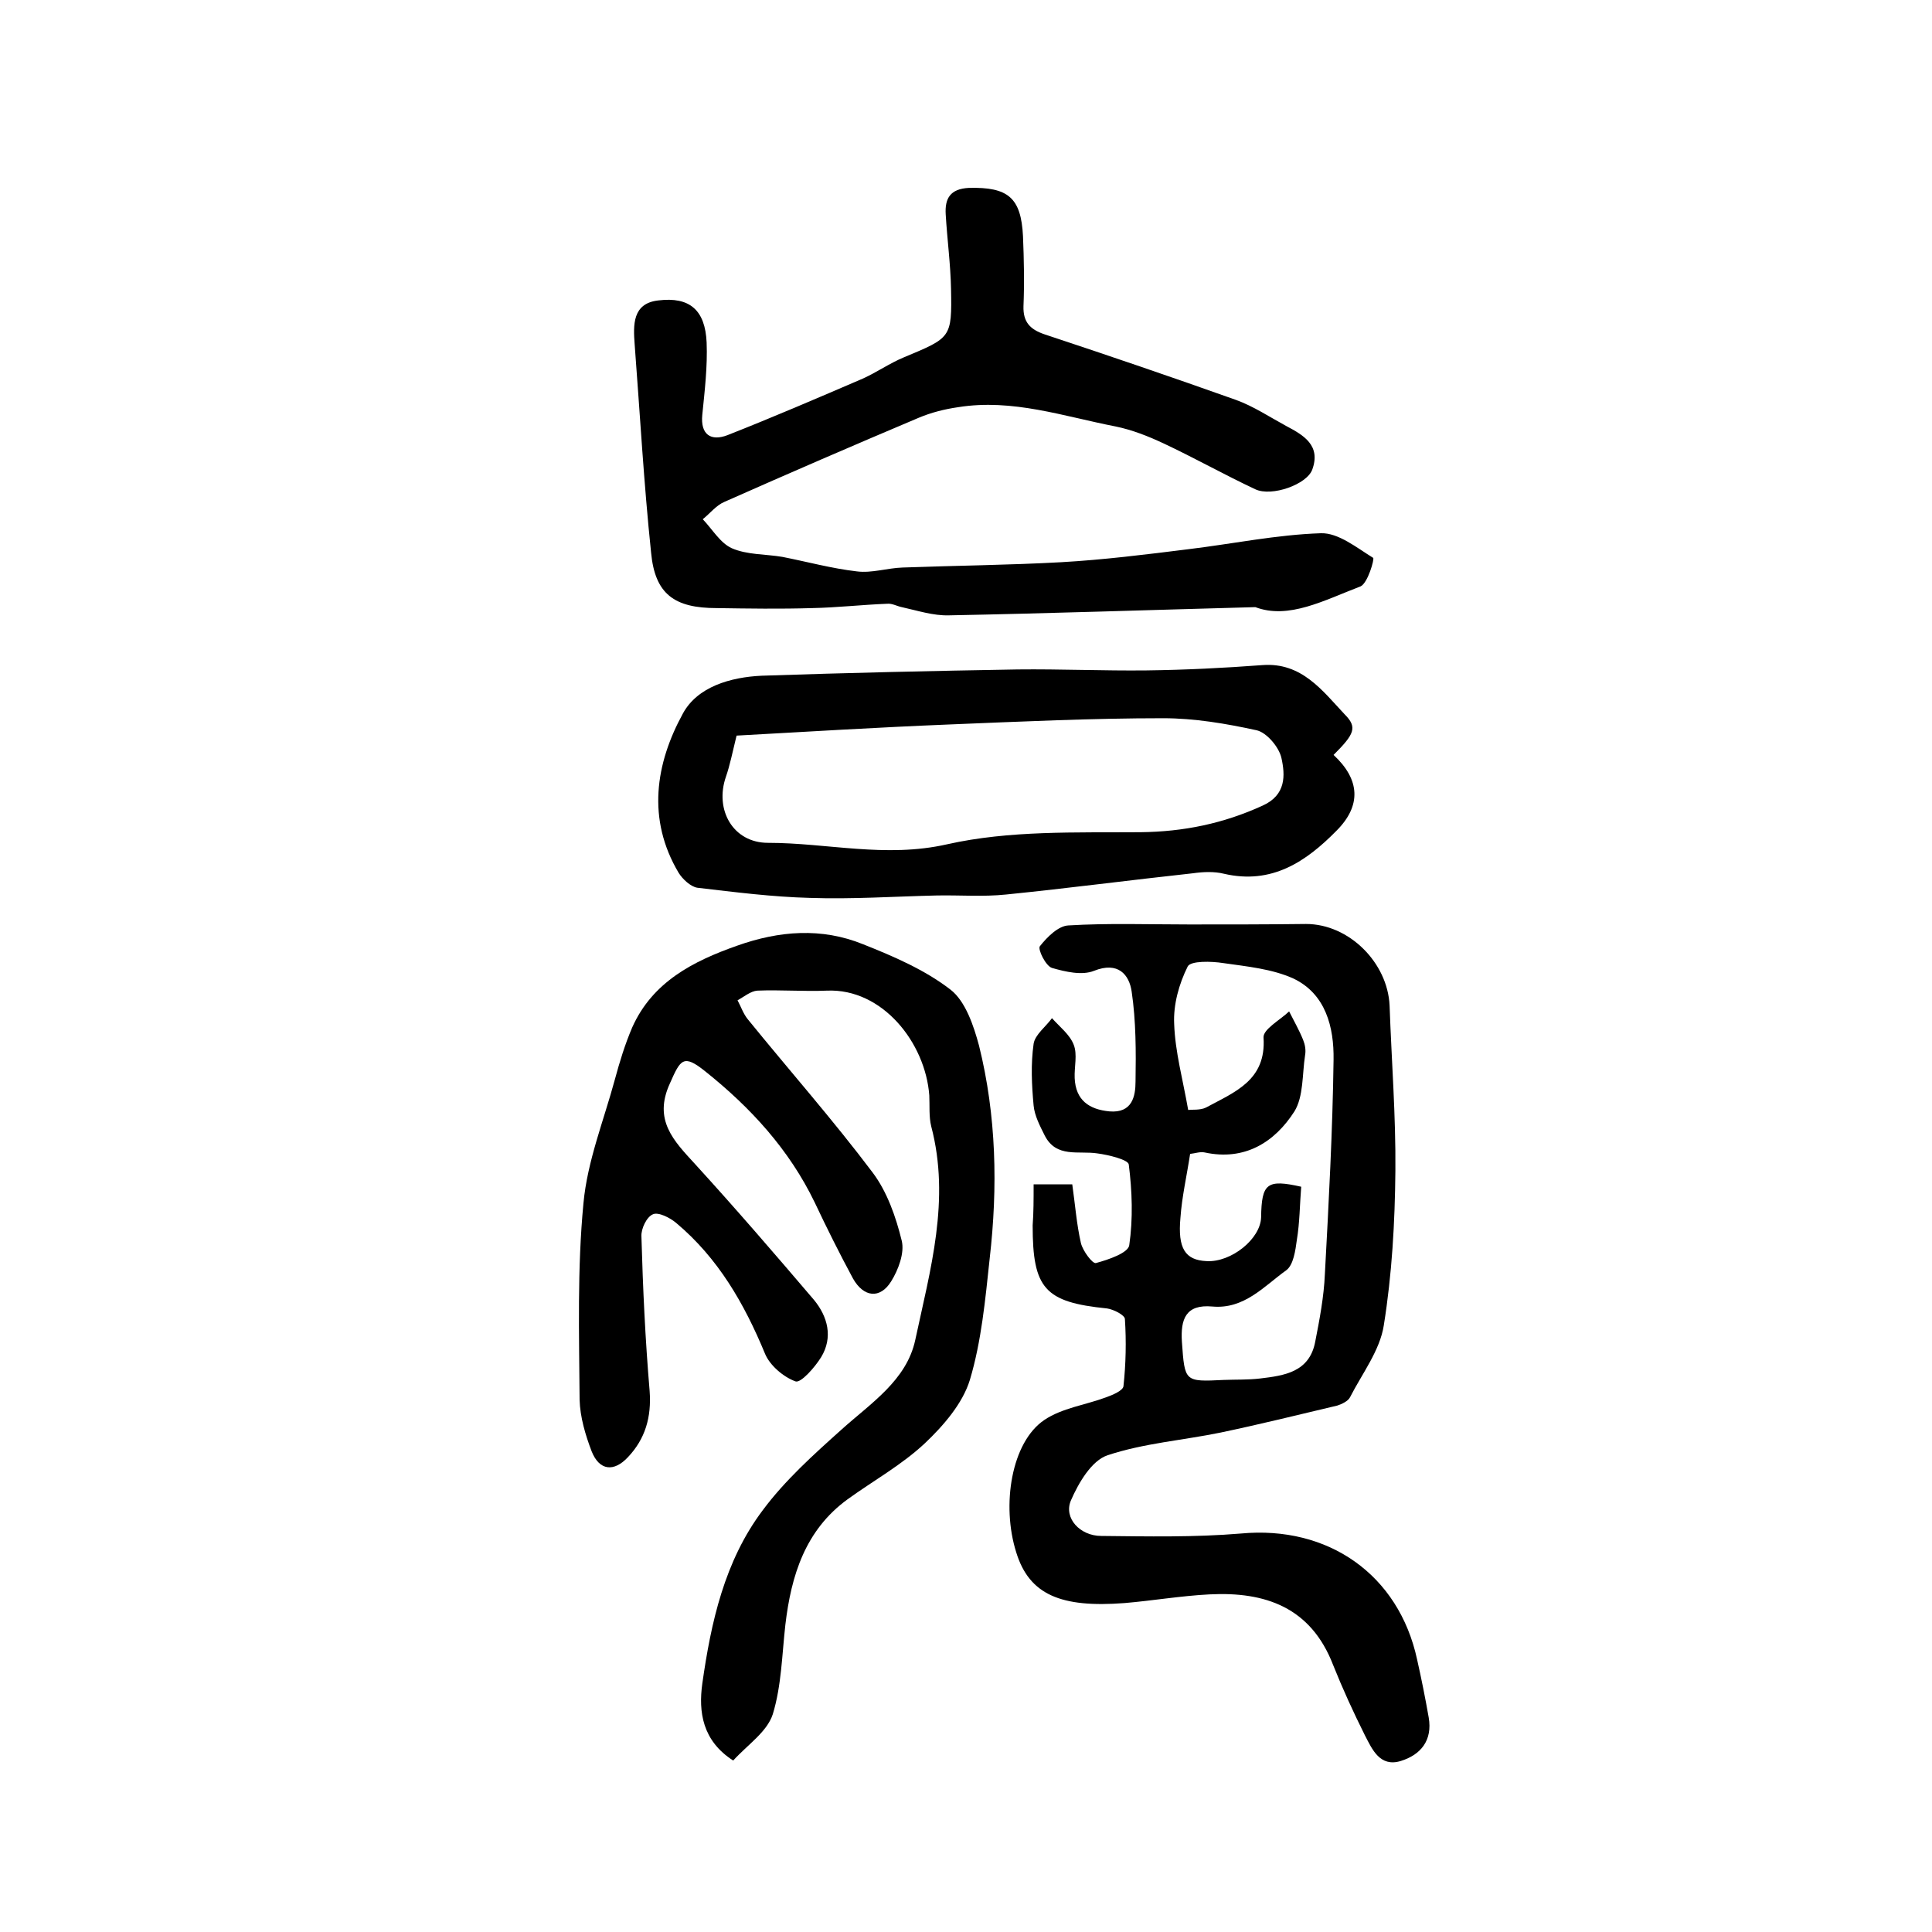
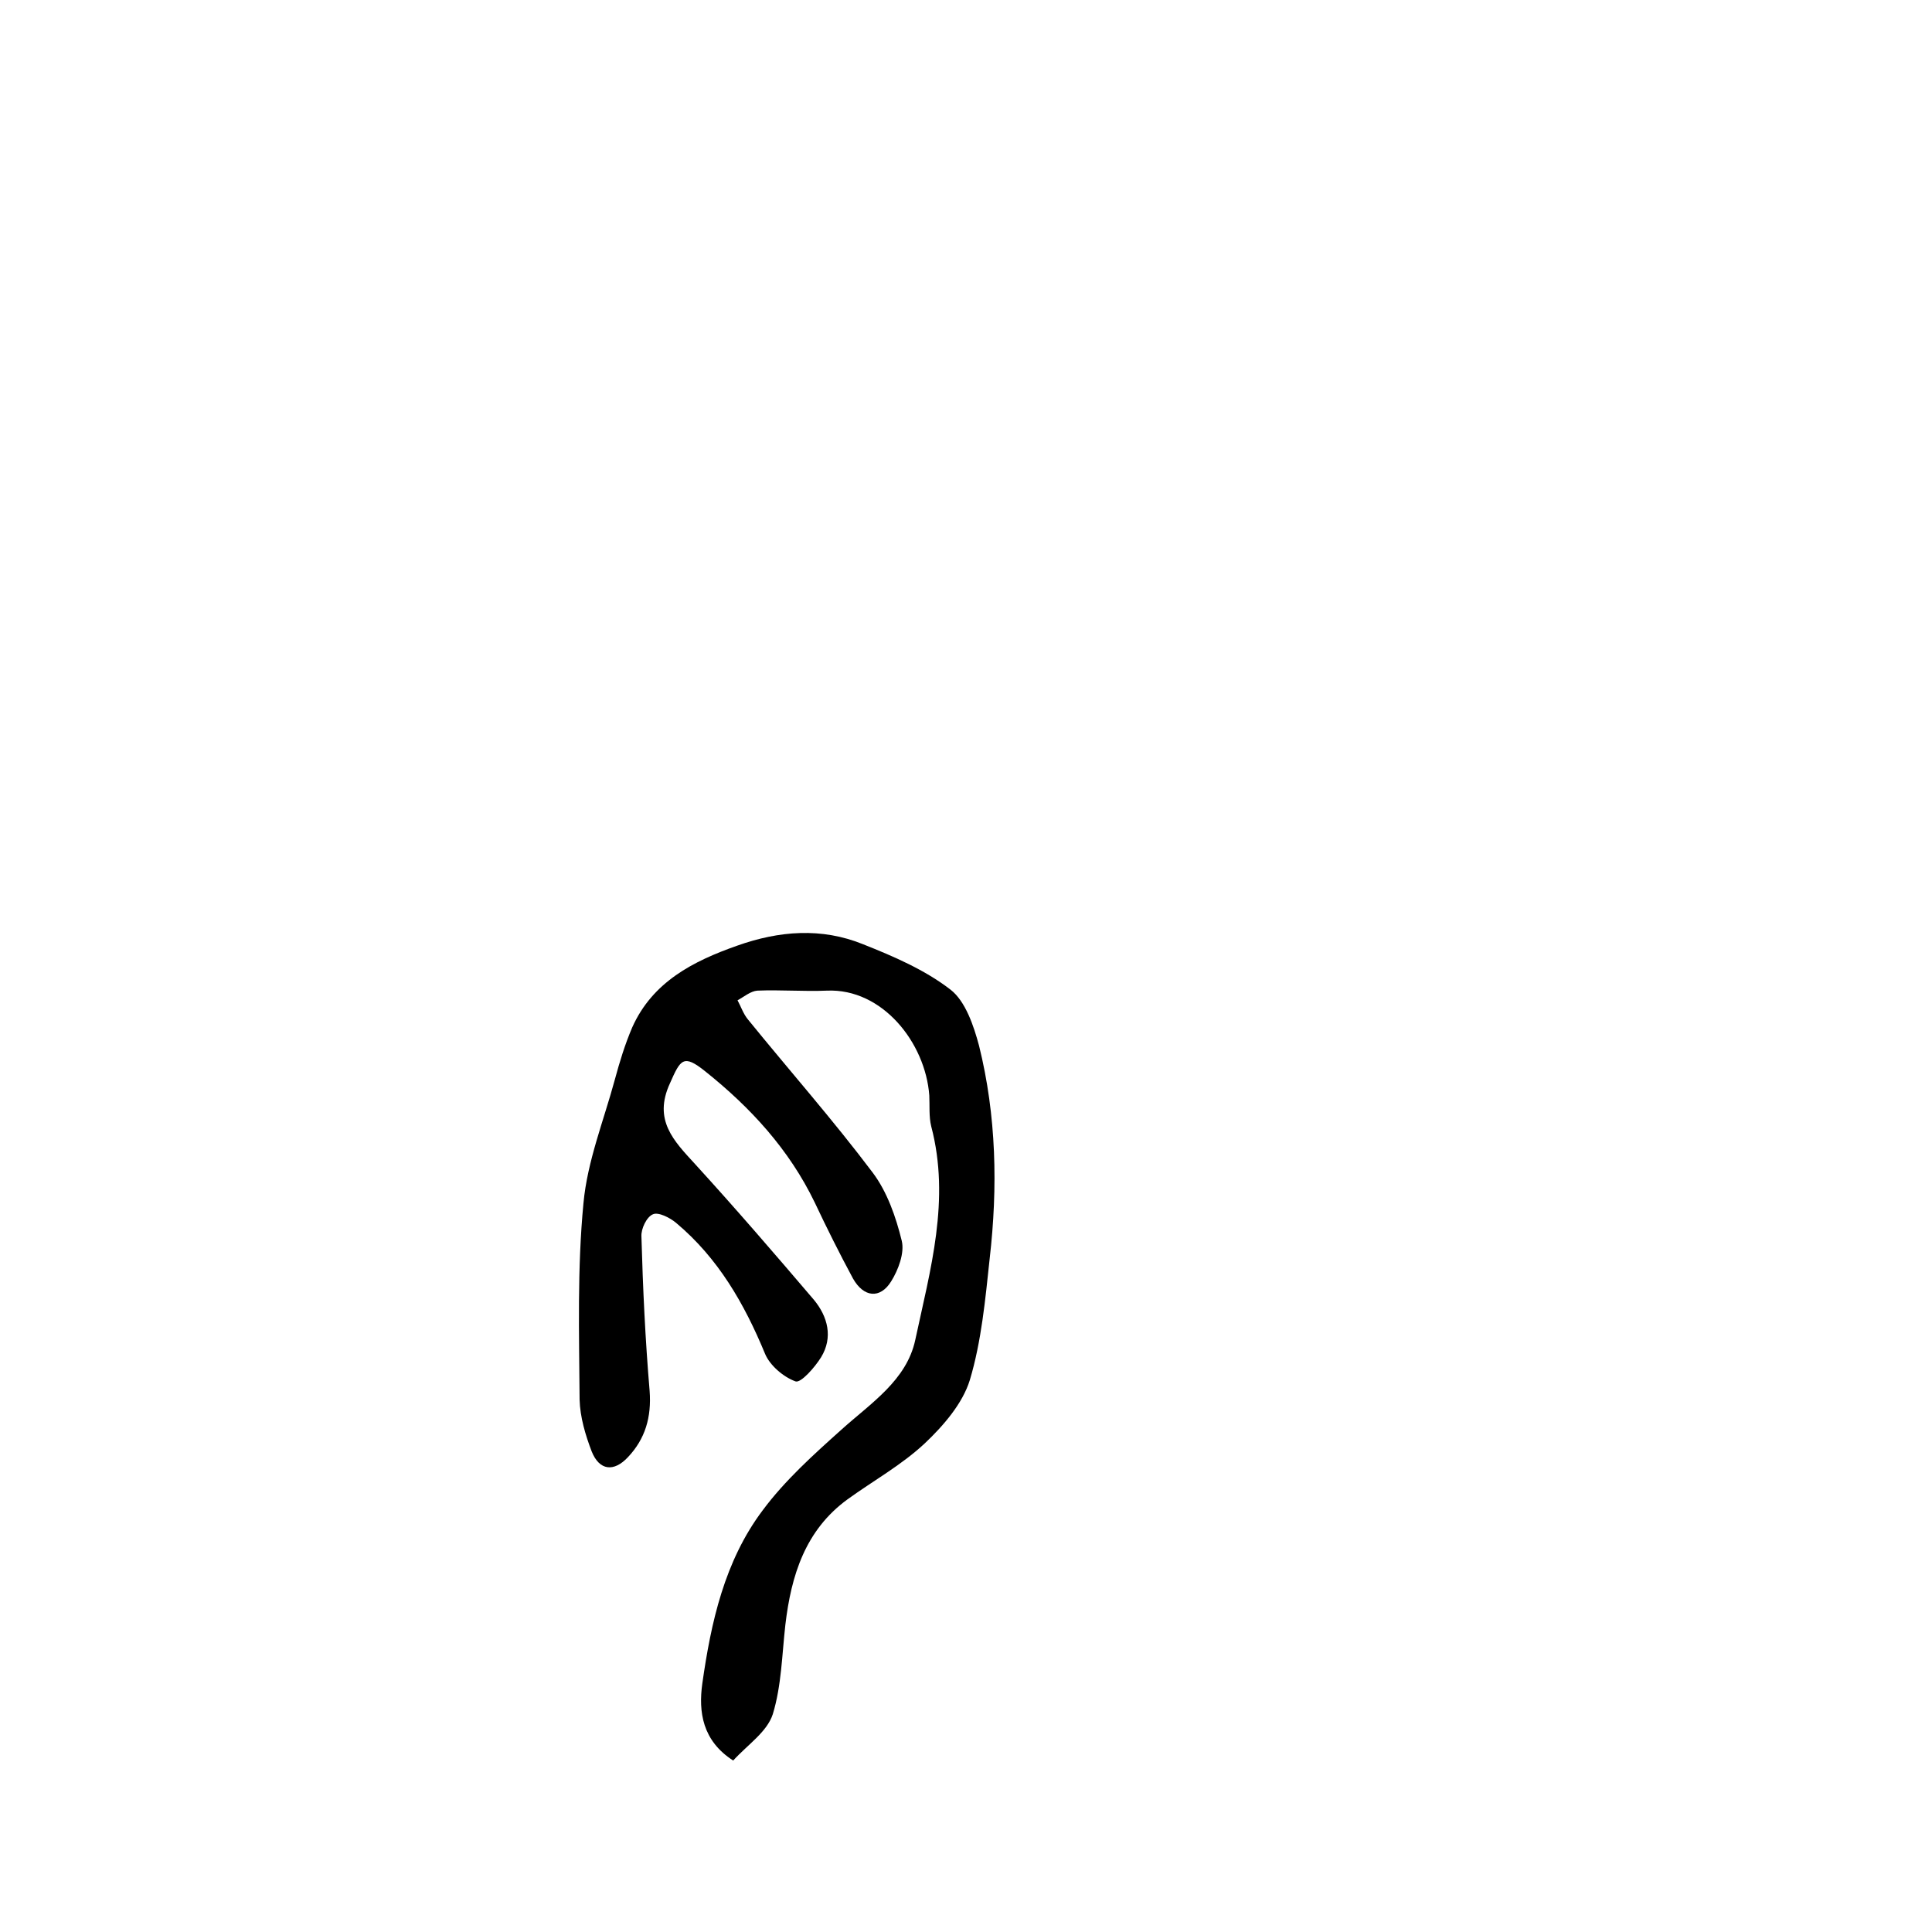
<svg xmlns="http://www.w3.org/2000/svg" version="1.1" id="zdic_1" x="0px" y="0px" viewBox="0 0 400 400" style="enable-background:new 0 0 400 400;" xml:space="preserve">
  <g>
-     <path d="M214,245.2c3.4,0,5.7,0,8,0c0.6,4.2,0.9,8.3,1.8,12.2c0.4,1.6,2.4,4.3,3.1,4.1c2.6-0.7,6.7-2.1,6.9-3.7   c0.8-5.5,0.6-11.2-0.1-16.7c-0.1-1-4.2-2-6.5-2.3c-3.9-0.6-8.5,1-10.9-3.7c-1-2-2.1-4.1-2.3-6.2c-0.4-4.3-0.6-8.6,0-12.8   c0.3-1.9,2.5-3.5,3.8-5.3c1.6,1.8,3.7,3.4,4.5,5.5c0.8,2,0.1,4.6,0.2,6.9c0.2,4.6,3,6.5,7.2,6.9c4.7,0.4,5.4-3.1,5.4-6.2   c0.1-6.2,0.1-12.5-0.8-18.6c-0.5-3.5-2.8-6.3-7.8-4.3c-2.5,1-5.9,0.2-8.7-0.6c-1.3-0.4-3-3.9-2.5-4.5c1.5-1.9,3.8-4.2,5.9-4.3   c8.3-0.5,16.6-0.2,25-0.2c8.1,0,16.1,0,24.2-0.1c8.9,0,16.9,8,17.3,16.9c0.4,11.4,1.3,22.8,1.2,34.2c-0.1,10.7-0.7,21.4-2.4,32   c-0.8,5.2-4.5,10-7,14.9c-0.4,0.8-1.7,1.4-2.6,1.7c-8,1.9-16.1,3.9-24.2,5.6c-7.8,1.6-15.9,2.2-23.4,4.7c-3.3,1.1-6,5.7-7.6,9.4   c-1.5,3.6,1.9,7.3,6.3,7.3c9.6,0.1,19.3,0.3,28.9-0.5c18.1-1.7,32.7,8.5,36.5,26.1c0.9,4,1.7,8,2.4,12c0.8,4.7-1.6,7.7-5.8,9   c-4.3,1.3-5.9-2.4-7.4-5.3c-2.4-4.8-4.6-9.6-6.6-14.6c-4.6-11.9-14-15.2-25.6-14.6c-5.9,0.3-11.7,1.3-17.6,1.8   c-13.1,1-19.7-1.7-22.4-10.5c-3.1-9.8-1-22.8,5.8-27.4c3.7-2.5,8.5-3.1,12.8-4.7c1.4-0.5,3.5-1.4,3.6-2.3c0.5-4.6,0.6-9.3,0.3-13.9   c0-0.8-2.3-2-3.7-2.2c-12.9-1.3-15.4-4.1-15.4-17.2C214,251,214,248.4,214,245.2z M269.4,245.7c-0.3,3.7-0.3,7.4-0.9,11   c-0.3,2.2-0.7,5.2-2.2,6.3c-4.6,3.3-8.7,8.1-15.3,7.5c-5.5-0.5-6.6,2.6-6.3,7.3c0.6,8.3,0.5,8.3,8.7,7.9c2.5-0.1,5,0,7.5-0.3   c5-0.6,10.2-1.3,11.4-7.6c0.9-4.6,1.8-9.3,2-14c0.8-14.8,1.6-29.6,1.8-44.4c0.1-6.7-1.6-13.6-8.3-16.8c-4.4-2-9.6-2.5-14.5-3.2   c-2.5-0.4-6.8-0.5-7.4,0.7c-1.8,3.6-3,7.9-2.8,11.9c0.2,5.8,1.8,11.5,2.9,17.8c0.7-0.1,2.5,0.1,3.7-0.5c5.9-3.2,12.5-5.6,11.9-14.5   c-0.1-1.7,3.4-3.6,5.3-5.4c1,2,2.1,3.9,2.9,5.9c0.4,1,0.6,2.1,0.4,3.2c-0.6,3.9-0.3,8.5-2.2,11.6c-4.1,6.4-10.3,10.3-18.6,8.5   c-0.9-0.2-2,0.2-3,0.3c-0.7,4.6-1.7,8.9-2,13.2c-0.6,6.4,1,8.8,5.4,9c5.1,0.3,11.2-4.6,11.3-9.1C261.2,245,262.3,244.1,269.4,245.7   z" />
    <path d="M151.8,364.5c-6.4-4.1-7.2-10.1-6.4-15.9c1.8-12.7,4.6-25.4,12.5-35.9c4.6-6.2,10.5-11.5,16.3-16.7   c6.1-5.5,13.5-10.2,15.3-18.6c3.1-14.5,7.3-29,3.3-44.2c-0.5-2-0.3-4.3-0.4-6.4c-0.8-10.9-9.7-22.2-21.2-21.7   c-4.8,0.2-9.6-0.2-14.4,0c-1.4,0.1-2.8,1.3-4.1,2c0.7,1.3,1.2,2.8,2.1,3.9c8.6,10.6,17.7,20.9,25.9,31.8c3,4,4.8,9.2,6,14.1   c0.6,2.5-0.7,6-2.2,8.4c-2.3,3.7-5.7,3.3-7.9-0.6c-2.8-5.2-5.4-10.4-7.9-15.7c-5.3-11-13.3-19.7-22.7-27.2   c-4.5-3.6-5.1-2.5-7.3,2.5c-3.5,7.6,0.8,11.9,5.2,16.7c8.4,9.2,16.5,18.6,24.6,28.1c2.9,3.5,4,7.8,1.5,11.9c-1.3,2.1-4.2,5.4-5.3,5   c-2.5-0.9-5.3-3.3-6.3-5.7c-4.3-10.4-9.7-19.8-18.4-27.1c-1.3-1.1-3.7-2.3-4.8-1.8c-1.3,0.5-2.5,3-2.4,4.6   c0.3,10.7,0.8,21.4,1.7,32c0.4,5.4-0.9,9.9-4.5,13.7c-2.9,3.1-5.9,2.8-7.5-1.2c-1.3-3.4-2.4-7.1-2.5-10.7   c-0.1-13.6-0.5-27.2,0.8-40.7c0.8-8.7,4.2-17.1,6.5-25.6c1-3.7,2.1-7.3,3.6-10.8c4.2-9.4,12.6-13.7,21.7-16.9   c8.7-3.1,17.5-3.8,26.1-0.3c6.3,2.5,12.8,5.3,18.1,9.4c3.1,2.4,4.8,7.5,5.9,11.6c3.6,14.5,3.9,29.3,2.2,44.1   c-0.9,8.4-1.7,17.1-4.1,25.1c-1.5,4.9-5.5,9.5-9.3,13.1c-4.8,4.5-10.6,7.7-16,11.6c-8.8,6.4-11.7,15.8-12.9,26   c-0.7,6.2-0.8,12.6-2.6,18.5C158.8,358.6,154.8,361.2,151.8,364.5z" />
-     <path d="M259.9,125.7c-22.2,0.6-42.8,1.3-63.4,1.7c-3.3,0.1-6.6-1-9.8-1.7c-1-0.2-2-0.8-3-0.7c-5.2,0.2-10.4,0.8-15.6,0.9   c-6.6,0.2-13.1,0.1-19.7,0c-8.8,0-12.8-2.9-13.6-11.5c-1.5-14.3-2.3-28.7-3.4-43.1c-0.3-4-0.5-8.5,4.9-9.1c6.5-0.8,9.7,2,10,8.7   c0.2,5-0.4,10-0.9,15c-0.4,4.1,1.8,5.5,5.2,4.2c9.4-3.7,18.7-7.7,28-11.7c2.9-1.3,5.6-3.2,8.5-4.4c9.8-4.1,10-4,9.8-14.2   c-0.1-5.1-0.8-10.3-1.1-15.4c-0.2-3.3,0.9-5.3,4.8-5.5c8.1-0.2,10.8,2,11.2,10c0.2,4.8,0.3,9.7,0.1,14.5c-0.1,3.3,1.4,4.8,4.3,5.8   c13.3,4.4,26.5,8.9,39.7,13.6c3.6,1.3,6.9,3.5,10.4,5.4c3.6,1.9,7.2,4,5.4,9c-1.1,3.1-8.4,5.7-11.8,4.1c-6.4-3-12.6-6.5-19-9.5   c-3.2-1.5-6.5-2.8-9.9-3.5c-10.8-2.1-21.4-5.8-32.6-4c-2.8,0.4-5.6,1.1-8.2,2.2c-13.5,5.7-26.9,11.5-40.2,17.4   c-1.7,0.7-3,2.4-4.5,3.6c2,2.1,3.6,4.9,6,6c3.2,1.4,7,1.2,10.5,1.8c5.1,1,10.2,2.4,15.4,3c3.1,0.4,6.3-0.7,9.5-0.8   c10.9-0.4,21.9-0.5,32.8-1.1c8.8-0.5,17.6-1.6,26.4-2.7c9.1-1.1,18.2-3,27.4-3.3c3.6-0.1,7.4,3,10.8,5.1c0.3,0.2-1.1,5.2-2.6,5.9   C274.1,124.3,266.8,128.3,259.9,125.7z" />
-     <path d="M276.1,156.3c5.5,5.1,5.8,10.5,0.6,15.7c-6.3,6.4-13.4,11.2-23.3,8.9c-2-0.5-4.3-0.4-6.4-0.1c-12.9,1.4-25.8,3.1-38.7,4.4   c-4.8,0.5-9.6,0.1-14.4,0.2c-8.7,0.2-17.5,0.8-26.2,0.5c-7.8-0.2-15.6-1.2-23.3-2.1c-1.4-0.2-3.1-1.8-3.9-3.1   c-6.6-11.1-4.8-22.6,0.9-33c3-5.5,9.8-7.5,16.3-7.8c17.7-0.6,35.3-1,53-1.3c8.9-0.1,17.8,0.3,26.7,0.2c8-0.1,16-0.5,24-1.1   c8.1-0.6,12.4,5.3,17,10.2C281.1,150.6,280.4,152,276.1,156.3z M152.5,152.3c-0.9,3.7-1.4,6.2-2.2,8.5c-2.4,6.9,1.5,13.7,8.7,13.7   c12.3,0,24.3,3.2,37.1,0.3c12.9-2.9,26.6-2.4,40-2.5c9-0.1,17.2-1.8,25.3-5.5c4.9-2.2,4.7-6.3,3.9-9.9c-0.5-2.2-3-5.2-5.1-5.7   c-6.4-1.4-12.9-2.5-19.4-2.5c-14.8,0-29.6,0.7-44.4,1.3C181.6,150.6,166.9,151.5,152.5,152.3z" />
  </g>
</svg>